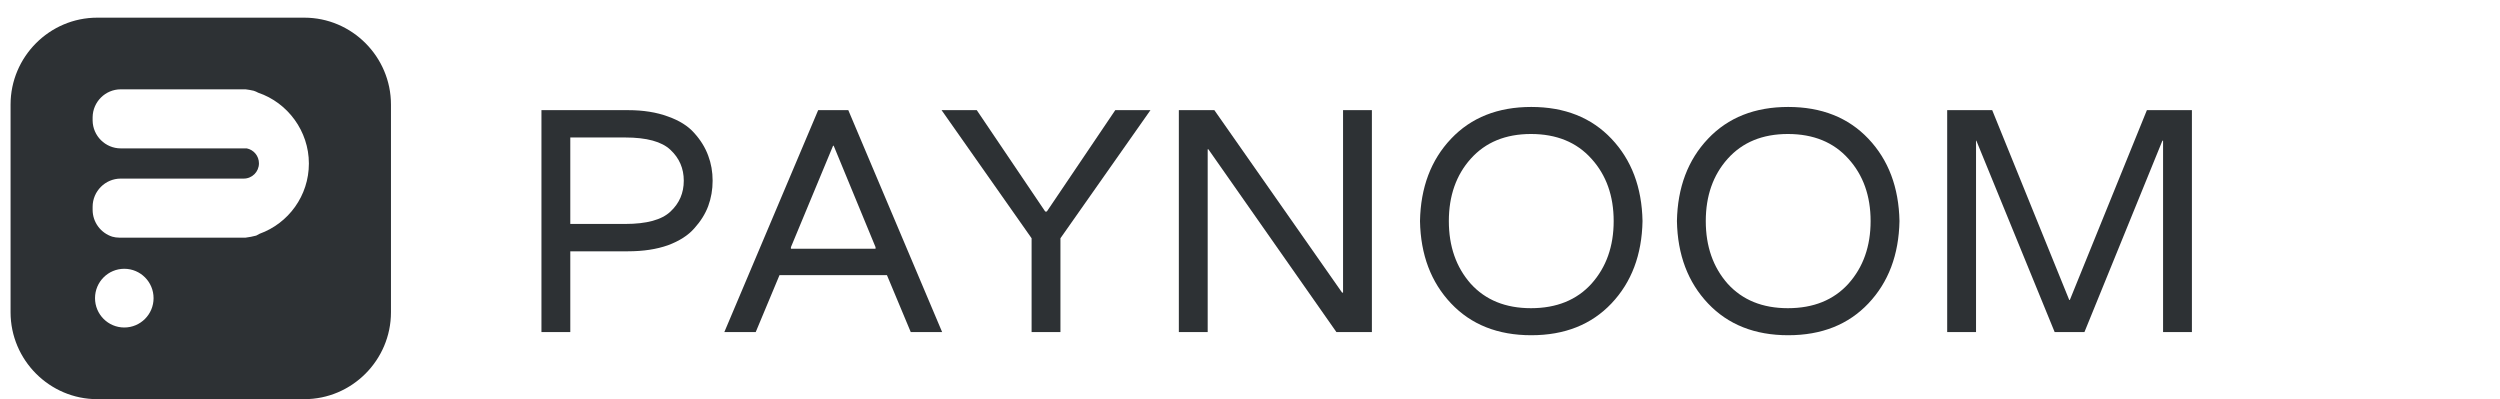
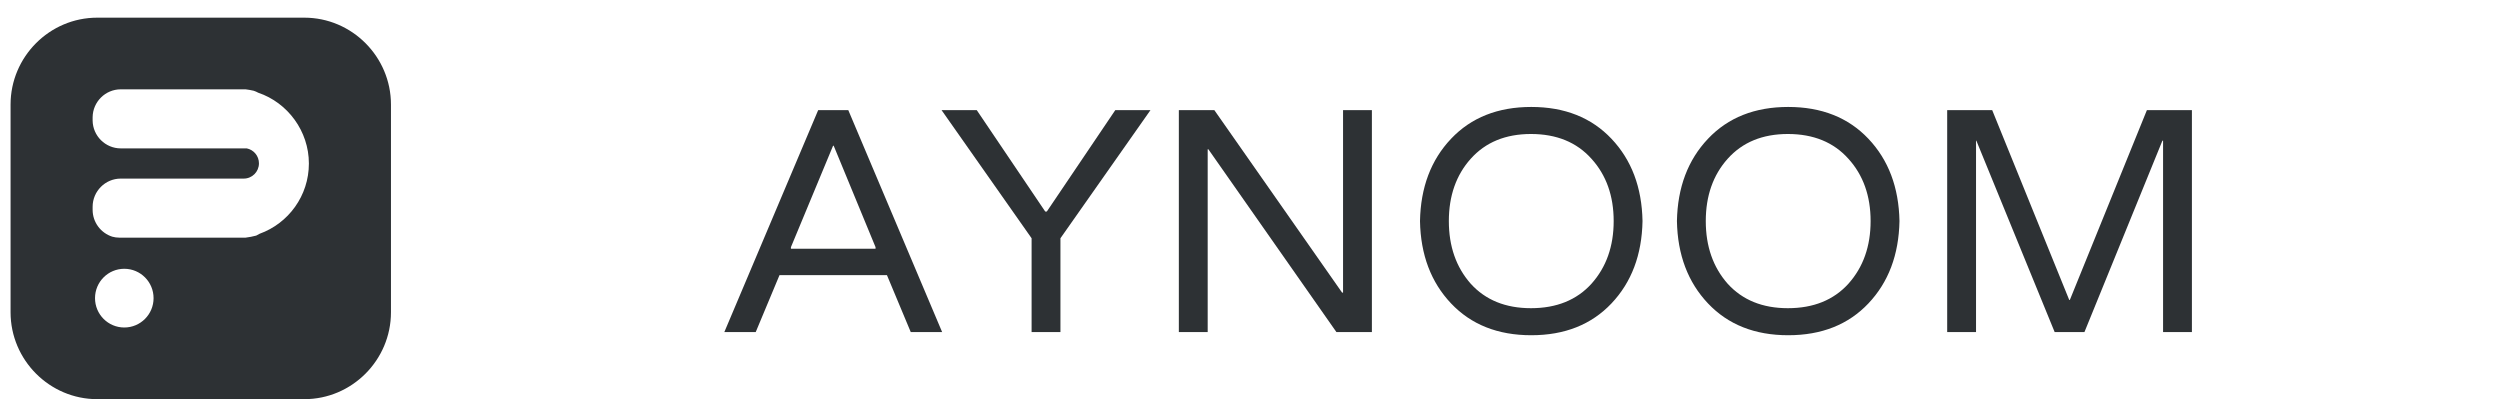
<svg xmlns="http://www.w3.org/2000/svg" width="119" height="19" viewBox="0 0 119 19" fill="none">
-   <path d="M29.893 5.243C30.617 5.243 31.251 5.344 31.794 5.545C32.337 5.737 32.755 5.999 33.046 6.332C33.348 6.665 33.569 7.023 33.71 7.407C33.851 7.78 33.921 8.178 33.921 8.602C33.921 9.026 33.851 9.429 33.71 9.813C33.569 10.186 33.348 10.539 33.046 10.872C32.755 11.205 32.337 11.472 31.794 11.674C31.251 11.866 30.617 11.962 29.893 11.962H27.146V15.805H25.773V5.243H29.893ZM29.757 10.66C30.783 10.66 31.502 10.463 31.915 10.07C32.337 9.677 32.548 9.187 32.548 8.602C32.548 8.017 32.337 7.528 31.915 7.134C31.502 6.741 30.783 6.544 29.757 6.544H27.146V10.66H29.757Z" fill="#2D3134" />
  <path d="M43.351 15.805L42.219 13.097H37.104L35.973 15.805H34.479L38.945 5.243H40.379L44.845 15.805H43.351ZM37.648 11.765V11.841H41.676V11.765L39.684 6.938H39.654L37.648 11.765Z" fill="#2D3134" />
  <path d="M53.087 5.243H54.762L50.477 11.341V15.805H49.104V11.341L44.819 5.243H46.494L49.753 10.07H49.828L53.087 5.243Z" fill="#2D3134" />
  <path d="M63.929 5.243H65.302V15.805H63.612L57.517 7.104H57.486V15.805H56.113V5.243H57.803L63.884 13.929H63.929V5.243Z" fill="#2D3134" />
  <path d="M69.071 6.605C70.026 5.596 71.299 5.091 72.888 5.091C74.477 5.091 75.75 5.596 76.706 6.605C77.661 7.613 78.154 8.92 78.184 10.524C78.154 12.128 77.661 13.434 76.706 14.443C75.75 15.452 74.477 15.957 72.888 15.957C71.299 15.957 70.026 15.452 69.071 14.443C68.115 13.434 67.622 12.128 67.592 10.524C67.622 8.92 68.115 7.613 69.071 6.605ZM68.965 10.524C68.965 11.725 69.312 12.718 70.006 13.505C70.71 14.282 71.666 14.67 72.873 14.67C74.09 14.67 75.051 14.282 75.755 13.505C76.459 12.718 76.811 11.725 76.811 10.524C76.811 9.323 76.459 8.335 75.755 7.558C75.051 6.771 74.09 6.378 72.873 6.378C71.666 6.378 70.71 6.771 70.006 7.558C69.312 8.335 68.965 9.323 68.965 10.524Z" fill="#2D3134" />
  <path d="M81.301 6.605C82.256 5.596 83.529 5.091 85.118 5.091C86.708 5.091 87.98 5.596 88.936 6.605C89.891 7.613 90.384 8.92 90.415 10.524C90.384 12.128 89.891 13.434 88.936 14.443C87.98 15.452 86.708 15.957 85.118 15.957C83.529 15.957 82.256 15.452 81.301 14.443C80.345 13.434 79.852 12.128 79.822 10.524C79.852 8.92 80.345 7.613 81.301 6.605ZM81.195 10.524C81.195 11.725 81.542 12.718 82.236 13.505C82.941 14.282 83.896 14.67 85.103 14.67C86.32 14.67 87.281 14.282 87.985 13.505C88.689 12.718 89.041 11.725 89.041 10.524C89.041 9.323 88.689 8.335 87.985 7.558C87.281 6.771 86.32 6.378 85.103 6.378C83.896 6.378 82.941 6.771 82.236 7.558C81.542 8.335 81.195 9.323 81.195 10.524Z" fill="#2D3134" />
  <path d="M102.192 5.243H104.335V15.805H102.962V6.695H102.931L99.22 15.805H97.801L94.074 6.695H94.059V15.805H92.686V5.243H94.829L98.495 14.277H98.525L102.192 5.243Z" fill="#2D3134" />
  <g clip-path="url(#clip0_1973_95)">
    <g clip-path="url(#clip1_1973_95)">
      <path fill-rule="evenodd" clip-rule="evenodd" d="M5.916 12.794C6.686 12.794 7.31 13.419 7.31 14.192C7.31 14.964 6.686 15.589 5.916 15.589C5.146 15.589 4.523 14.963 4.523 14.192C4.523 13.42 5.146 12.794 5.916 12.794ZM7.8 8.501H5.746C5.011 8.501 4.409 9.104 4.409 9.842V9.987C4.409 10.584 4.803 11.094 5.344 11.266C5.451 11.296 5.565 11.312 5.681 11.312H11.69C11.862 11.291 12.032 11.258 12.196 11.214C12.253 11.189 12.308 11.159 12.361 11.126C13.726 10.632 14.703 9.322 14.703 7.782C14.703 6.242 13.694 4.888 12.292 4.414C12.224 4.376 12.152 4.345 12.077 4.32C11.951 4.29 11.822 4.268 11.691 4.252C11.68 4.252 11.669 4.252 11.658 4.252H5.747C5.016 4.252 4.418 4.847 4.409 5.577V5.738C4.418 6.468 5.016 7.063 5.747 7.063H11.746C12.077 7.13 12.326 7.423 12.326 7.775C12.326 8.176 12.002 8.501 11.602 8.501H7.8H7.8ZM4.627 0.841H14.486C16.754 0.841 18.61 2.702 18.61 4.977V14.864C18.61 17.139 16.754 19 14.486 19H4.627C2.359 19 0.503 17.139 0.503 14.864V4.977C0.503 2.702 2.359 0.841 4.627 0.841Z" fill="#2D3134" />
    </g>
  </g>
  <defs>
    <clipPath id="clip0_1973_95">
      <rect width="18.107" height="18.159" fill="white" transform="translate(0.503 0.841)" />
    </clipPath>
    <clipPath id="clip1_1973_95">
      <rect width="18.107" height="18.159" fill="white" transform="translate(0.503 0.841)" />
    </clipPath>
  </defs>
</svg>